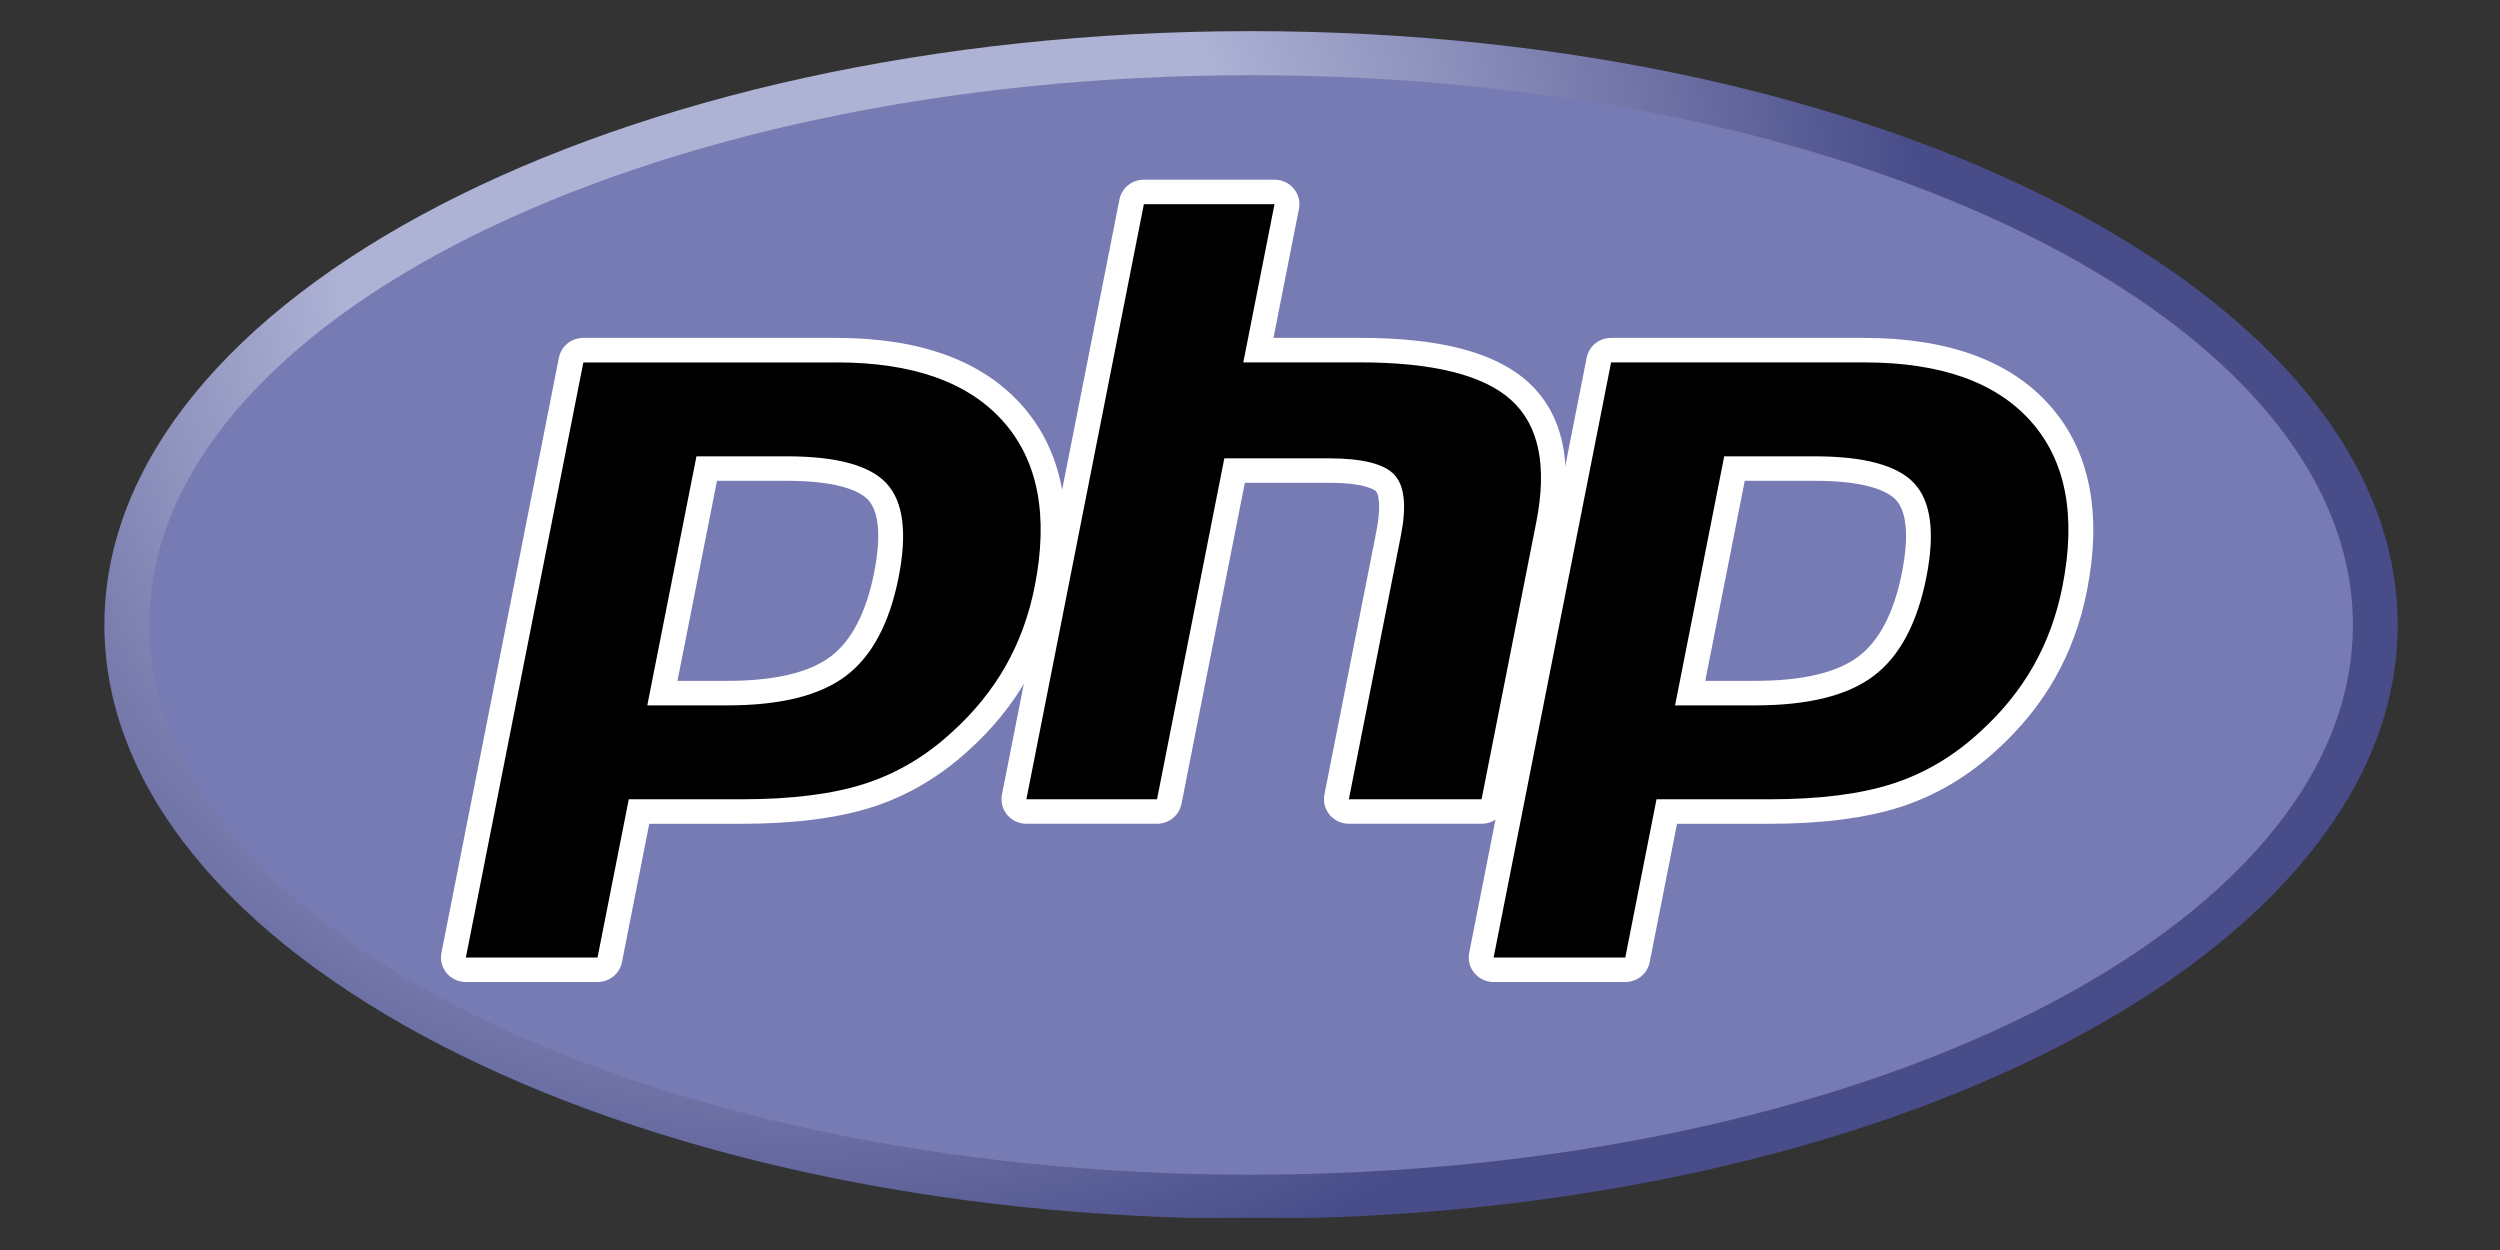
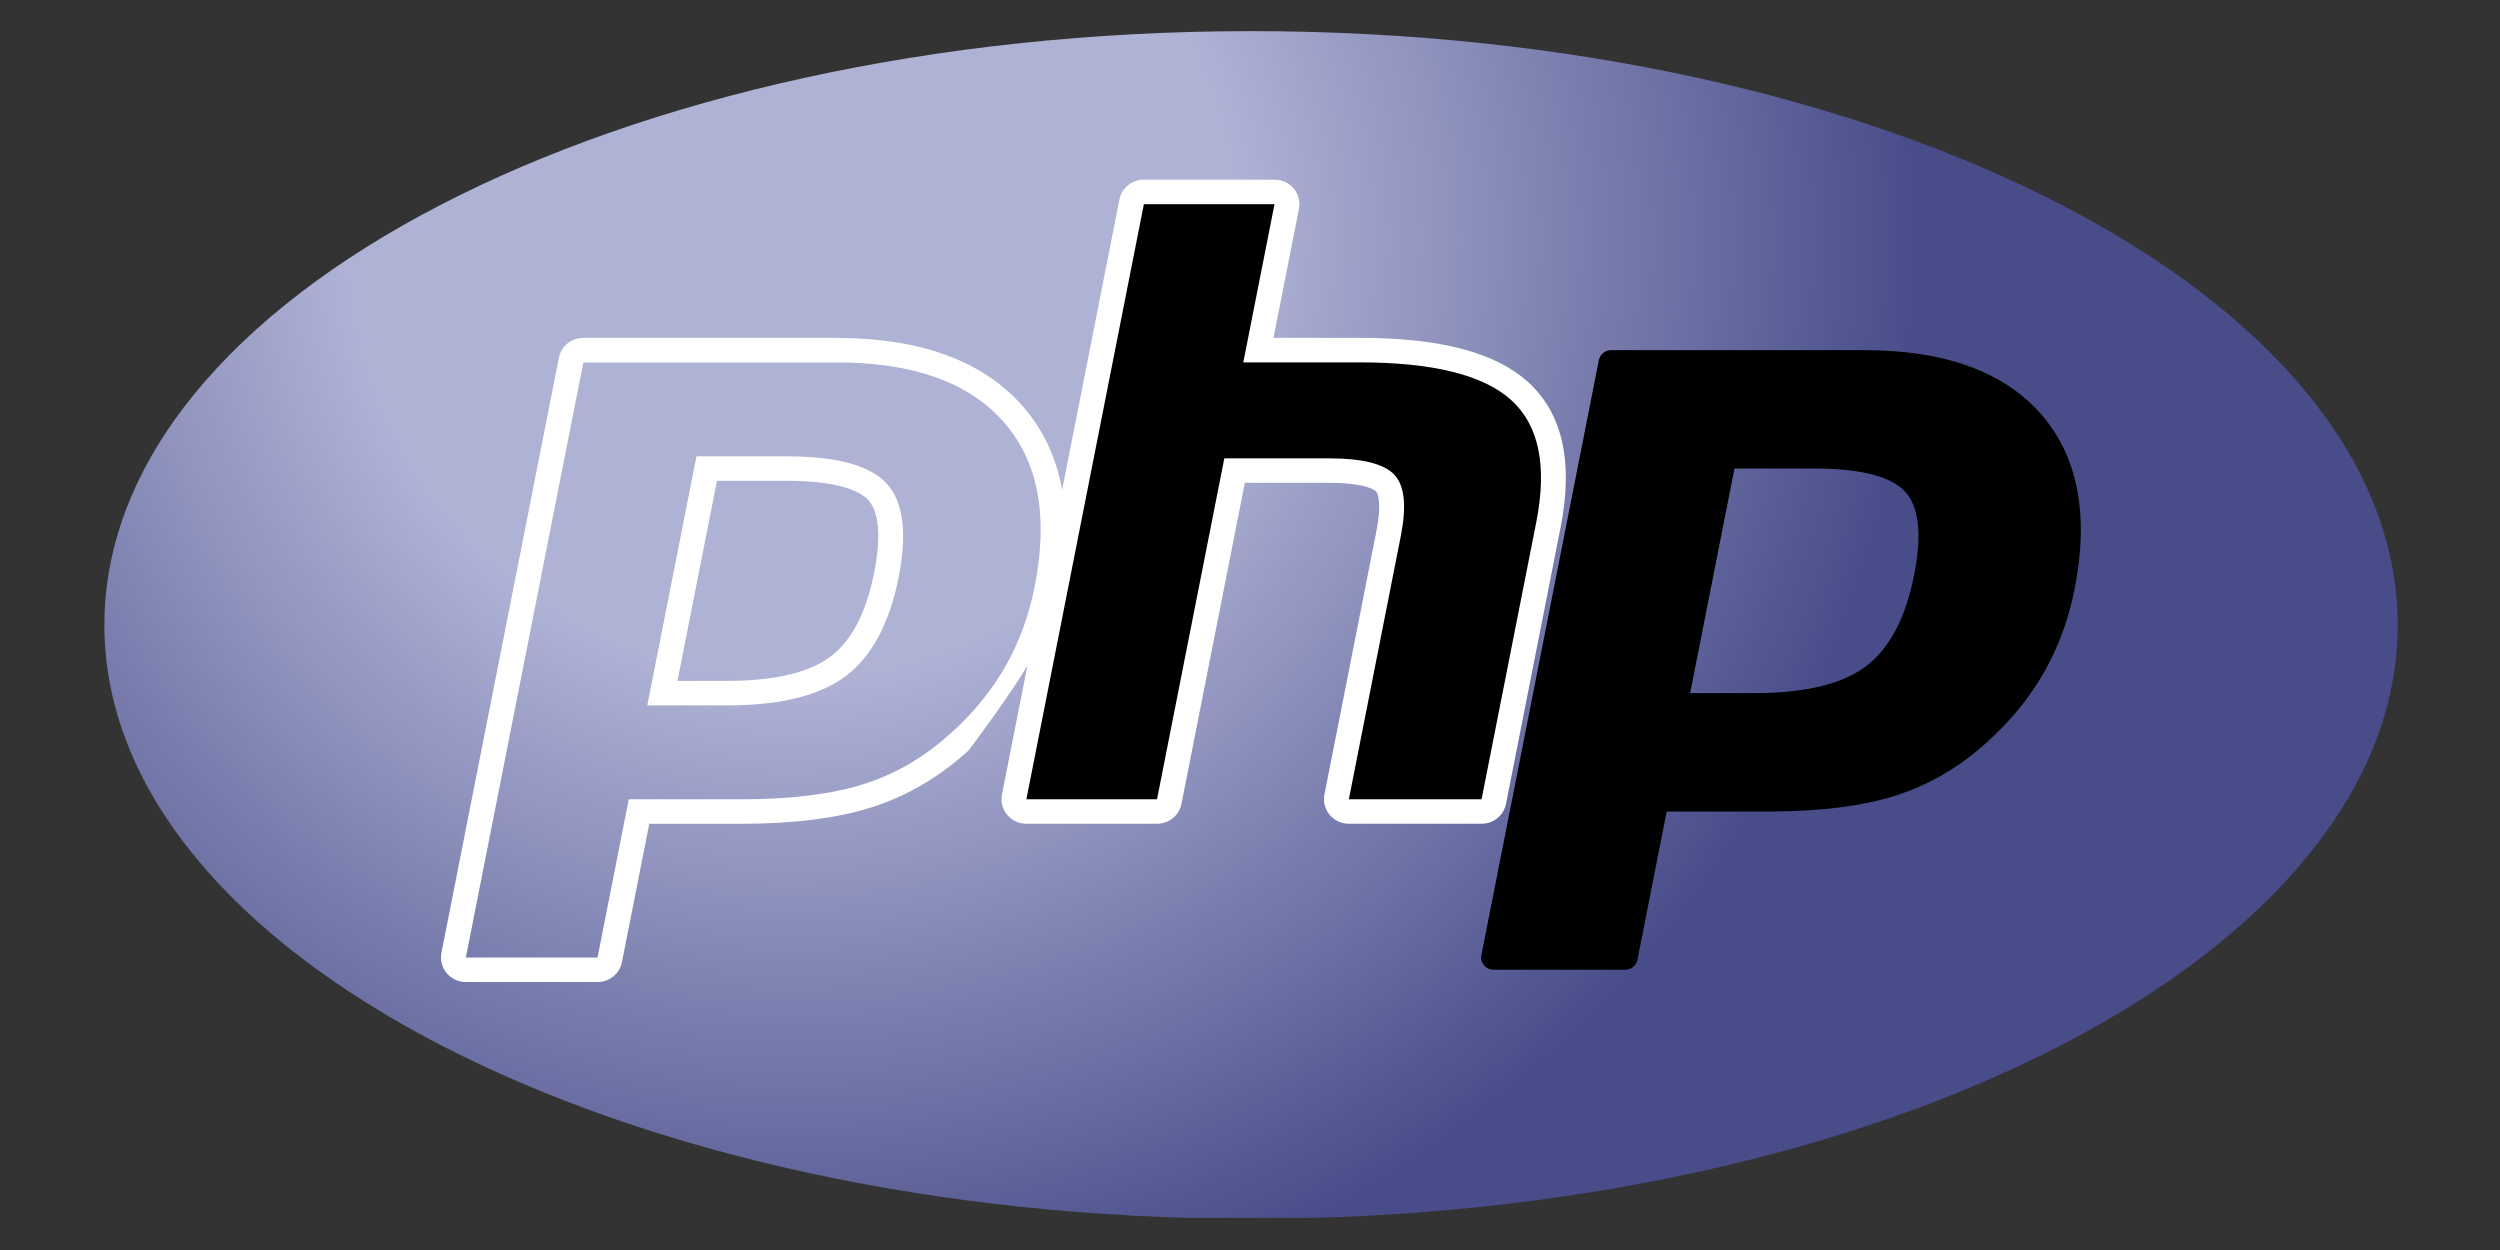
<svg xmlns="http://www.w3.org/2000/svg" width="600" zoomAndPan="magnify" viewBox="0 0 450 225" height="300" preserveAspectRatio="xMidYMid meet" version="1.0">
  <rect x="0" y="0" width="450" height="225" fill="#333333" stroke="none" />
  <defs>
    <clipPath id="0f041a8a39">
      <path d="M 18.402 5.465 L 431.973 5.465 L 431.973 219.215 L 18.402 219.215 Z M 18.402 5.465 " clip-rule="nonzero" />
    </clipPath>
    <clipPath id="5d09a12e0f">
      <path d="M 18.789 112.492 C 18.789 171.523 111.203 219.379 225.188 219.379 C 339.172 219.379 431.586 171.523 431.586 112.492 C 431.586 53.461 339.172 5.605 225.188 5.605 C 111.203 5.605 18.789 53.461 18.789 112.492 " clip-rule="nonzero" />
    </clipPath>
    <clipPath id="ffe6f8055f">
      <path d="M 18.789 112.492 C 18.789 171.523 111.203 219.379 225.188 219.379 C 339.172 219.379 431.586 171.523 431.586 112.492 C 431.586 53.461 339.172 5.605 225.188 5.605 C 111.203 5.605 18.789 53.461 18.789 112.492 " clip-rule="nonzero" />
    </clipPath>
    <radialGradient gradientTransform="matrix(1.008, 0, 0, 0.992, 142.712, 43.181)" gradientUnits="userSpaceOnUse" r="268.927" cx="0" id="fd643f9557" cy="0" fx="0" fy="0">
      <stop stop-opacity="1" stop-color="rgb(68.199%, 69.8%, 83.499%)" offset="0" />
      <stop stop-opacity="1" stop-color="rgb(68.199%, 69.8%, 83.499%)" offset="0.25" />
      <stop stop-opacity="1" stop-color="rgb(68.164%, 69.765%, 83.473%)" offset="0.297" />
      <stop stop-opacity="1" stop-color="rgb(67.957%, 69.556%, 83.318%)" offset="0.301" />
      <stop stop-opacity="1" stop-color="rgb(67.609%, 69.209%, 83.06%)" offset="0.305" />
      <stop stop-opacity="1" stop-color="rgb(67.261%, 68.861%, 82.8%)" offset="0.309" />
      <stop stop-opacity="1" stop-color="rgb(66.914%, 68.513%, 82.542%)" offset="0.312" />
      <stop stop-opacity="1" stop-color="rgb(66.566%, 68.167%, 82.283%)" offset="0.316" />
      <stop stop-opacity="1" stop-color="rgb(66.22%, 67.819%, 82.025%)" offset="0.32" />
      <stop stop-opacity="1" stop-color="rgb(65.872%, 67.473%, 81.766%)" offset="0.324" />
      <stop stop-opacity="1" stop-color="rgb(65.526%, 67.125%, 81.506%)" offset="0.328" />
      <stop stop-opacity="1" stop-color="rgb(65.178%, 66.779%, 81.248%)" offset="0.332" />
      <stop stop-opacity="1" stop-color="rgb(64.832%, 66.431%, 80.989%)" offset="0.336" />
      <stop stop-opacity="1" stop-color="rgb(64.484%, 66.084%, 80.731%)" offset="0.34" />
      <stop stop-opacity="1" stop-color="rgb(64.136%, 65.736%, 80.472%)" offset="0.344" />
      <stop stop-opacity="1" stop-color="rgb(63.789%, 65.388%, 80.214%)" offset="0.348" />
      <stop stop-opacity="1" stop-color="rgb(63.441%, 65.042%, 79.955%)" offset="0.352" />
      <stop stop-opacity="1" stop-color="rgb(63.095%, 64.694%, 79.697%)" offset="0.355" />
      <stop stop-opacity="1" stop-color="rgb(62.747%, 64.348%, 79.437%)" offset="0.359" />
      <stop stop-opacity="1" stop-color="rgb(62.401%, 64%, 79.179%)" offset="0.363" />
      <stop stop-opacity="1" stop-color="rgb(62.053%, 63.654%, 78.92%)" offset="0.367" />
      <stop stop-opacity="1" stop-color="rgb(61.707%, 63.306%, 78.662%)" offset="0.371" />
      <stop stop-opacity="1" stop-color="rgb(61.359%, 62.959%, 78.403%)" offset="0.375" />
      <stop stop-opacity="1" stop-color="rgb(61.011%, 62.611%, 78.145%)" offset="0.379" />
      <stop stop-opacity="1" stop-color="rgb(60.664%, 62.263%, 77.885%)" offset="0.383" />
      <stop stop-opacity="1" stop-color="rgb(60.316%, 61.917%, 77.628%)" offset="0.387" />
      <stop stop-opacity="1" stop-color="rgb(59.97%, 61.569%, 77.368%)" offset="0.391" />
      <stop stop-opacity="1" stop-color="rgb(59.622%, 61.223%, 77.109%)" offset="0.395" />
      <stop stop-opacity="1" stop-color="rgb(59.276%, 60.875%, 76.851%)" offset="0.398" />
      <stop stop-opacity="1" stop-color="rgb(58.928%, 60.529%, 76.591%)" offset="0.402" />
      <stop stop-opacity="1" stop-color="rgb(58.582%, 60.181%, 76.334%)" offset="0.406" />
      <stop stop-opacity="1" stop-color="rgb(58.234%, 59.834%, 76.074%)" offset="0.41" />
      <stop stop-opacity="1" stop-color="rgb(57.886%, 59.486%, 75.816%)" offset="0.414" />
      <stop stop-opacity="1" stop-color="rgb(57.539%, 59.138%, 75.557%)" offset="0.418" />
      <stop stop-opacity="1" stop-color="rgb(57.191%, 58.792%, 75.299%)" offset="0.422" />
      <stop stop-opacity="1" stop-color="rgb(56.845%, 58.444%, 75.04%)" offset="0.426" />
      <stop stop-opacity="1" stop-color="rgb(56.497%, 58.098%, 74.782%)" offset="0.43" />
      <stop stop-opacity="1" stop-color="rgb(56.151%, 57.75%, 74.522%)" offset="0.434" />
      <stop stop-opacity="1" stop-color="rgb(55.803%, 57.404%, 74.265%)" offset="0.438" />
      <stop stop-opacity="1" stop-color="rgb(55.457%, 57.056%, 74.005%)" offset="0.441" />
      <stop stop-opacity="1" stop-color="rgb(55.109%, 56.709%, 73.747%)" offset="0.445" />
      <stop stop-opacity="1" stop-color="rgb(54.761%, 56.361%, 73.488%)" offset="0.449" />
      <stop stop-opacity="1" stop-color="rgb(54.414%, 56.013%, 73.23%)" offset="0.453" />
      <stop stop-opacity="1" stop-color="rgb(54.066%, 55.667%, 72.971%)" offset="0.457" />
      <stop stop-opacity="1" stop-color="rgb(53.72%, 55.319%, 72.711%)" offset="0.461" />
      <stop stop-opacity="1" stop-color="rgb(53.372%, 54.973%, 72.453%)" offset="0.465" />
      <stop stop-opacity="1" stop-color="rgb(53.026%, 54.625%, 72.194%)" offset="0.469" />
      <stop stop-opacity="1" stop-color="rgb(52.678%, 54.279%, 71.936%)" offset="0.473" />
      <stop stop-opacity="1" stop-color="rgb(52.332%, 53.931%, 71.677%)" offset="0.477" />
      <stop stop-opacity="1" stop-color="rgb(51.984%, 53.584%, 71.419%)" offset="0.48" />
      <stop stop-opacity="1" stop-color="rgb(51.636%, 53.236%, 71.159%)" offset="0.484" />
      <stop stop-opacity="1" stop-color="rgb(51.289%, 52.888%, 70.901%)" offset="0.488" />
      <stop stop-opacity="1" stop-color="rgb(50.941%, 52.542%, 70.642%)" offset="0.492" />
      <stop stop-opacity="1" stop-color="rgb(50.595%, 52.194%, 70.384%)" offset="0.496" />
      <stop stop-opacity="1" stop-color="rgb(50.247%, 51.848%, 70.125%)" offset="0.5" />
      <stop stop-opacity="1" stop-color="rgb(49.901%, 51.5%, 69.867%)" offset="0.504" />
      <stop stop-opacity="1" stop-color="rgb(49.553%, 51.154%, 69.608%)" offset="0.508" />
      <stop stop-opacity="1" stop-color="rgb(49.207%, 50.806%, 69.35%)" offset="0.512" />
      <stop stop-opacity="1" stop-color="rgb(48.859%, 50.459%, 69.09%)" offset="0.516" />
      <stop stop-opacity="1" stop-color="rgb(48.511%, 50.111%, 68.832%)" offset="0.52" />
      <stop stop-opacity="1" stop-color="rgb(48.164%, 49.763%, 68.573%)" offset="0.523" />
      <stop stop-opacity="1" stop-color="rgb(47.816%, 49.417%, 68.314%)" offset="0.527" />
      <stop stop-opacity="1" stop-color="rgb(47.47%, 49.069%, 68.056%)" offset="0.531" />
      <stop stop-opacity="1" stop-color="rgb(47.122%, 48.723%, 67.796%)" offset="0.535" />
      <stop stop-opacity="1" stop-color="rgb(46.776%, 48.375%, 67.538%)" offset="0.539" />
      <stop stop-opacity="1" stop-color="rgb(46.428%, 48.029%, 67.279%)" offset="0.543" />
      <stop stop-opacity="1" stop-color="rgb(46.082%, 47.681%, 67.021%)" offset="0.547" />
      <stop stop-opacity="1" stop-color="rgb(45.734%, 47.334%, 66.762%)" offset="0.551" />
      <stop stop-opacity="1" stop-color="rgb(45.386%, 46.986%, 66.504%)" offset="0.555" />
      <stop stop-opacity="1" stop-color="rgb(45.039%, 46.638%, 66.245%)" offset="0.559" />
      <stop stop-opacity="1" stop-color="rgb(44.691%, 46.292%, 65.987%)" offset="0.562" />
      <stop stop-opacity="1" stop-color="rgb(44.345%, 45.944%, 65.727%)" offset="0.566" />
      <stop stop-opacity="1" stop-color="rgb(43.997%, 45.598%, 65.469%)" offset="0.57" />
      <stop stop-opacity="1" stop-color="rgb(43.651%, 45.25%, 65.21%)" offset="0.574" />
      <stop stop-opacity="1" stop-color="rgb(43.303%, 44.904%, 64.952%)" offset="0.578" />
      <stop stop-opacity="1" stop-color="rgb(42.957%, 44.556%, 64.693%)" offset="0.582" />
      <stop stop-opacity="1" stop-color="rgb(42.609%, 44.209%, 64.435%)" offset="0.586" />
      <stop stop-opacity="1" stop-color="rgb(42.261%, 43.861%, 64.175%)" offset="0.59" />
      <stop stop-opacity="1" stop-color="rgb(41.914%, 43.513%, 63.916%)" offset="0.594" />
      <stop stop-opacity="1" stop-color="rgb(41.566%, 43.167%, 63.658%)" offset="0.598" />
      <stop stop-opacity="1" stop-color="rgb(41.22%, 42.819%, 63.399%)" offset="0.602" />
      <stop stop-opacity="1" stop-color="rgb(40.872%, 42.473%, 63.141%)" offset="0.605" />
      <stop stop-opacity="1" stop-color="rgb(40.526%, 42.125%, 62.881%)" offset="0.609" />
      <stop stop-opacity="1" stop-color="rgb(40.178%, 41.779%, 62.624%)" offset="0.613" />
      <stop stop-opacity="1" stop-color="rgb(39.832%, 41.431%, 62.364%)" offset="0.617" />
      <stop stop-opacity="1" stop-color="rgb(39.484%, 41.084%, 62.106%)" offset="0.621" />
      <stop stop-opacity="1" stop-color="rgb(39.136%, 40.736%, 61.847%)" offset="0.625" />
      <stop stop-opacity="1" stop-color="rgb(38.789%, 40.388%, 61.589%)" offset="0.629" />
      <stop stop-opacity="1" stop-color="rgb(38.441%, 40.042%, 61.33%)" offset="0.633" />
      <stop stop-opacity="1" stop-color="rgb(38.095%, 39.694%, 61.072%)" offset="0.637" />
      <stop stop-opacity="1" stop-color="rgb(37.747%, 39.348%, 60.812%)" offset="0.641" />
      <stop stop-opacity="1" stop-color="rgb(37.401%, 39%, 60.555%)" offset="0.645" />
      <stop stop-opacity="1" stop-color="rgb(37.053%, 38.654%, 60.295%)" offset="0.648" />
      <stop stop-opacity="1" stop-color="rgb(36.707%, 38.306%, 60.037%)" offset="0.652" />
      <stop stop-opacity="1" stop-color="rgb(36.359%, 37.959%, 59.778%)" offset="0.656" />
      <stop stop-opacity="1" stop-color="rgb(36.011%, 37.611%, 59.518%)" offset="0.66" />
      <stop stop-opacity="1" stop-color="rgb(35.664%, 37.263%, 59.261%)" offset="0.664" />
      <stop stop-opacity="1" stop-color="rgb(35.316%, 36.917%, 59.001%)" offset="0.668" />
      <stop stop-opacity="1" stop-color="rgb(34.97%, 36.569%, 58.743%)" offset="0.672" />
      <stop stop-opacity="1" stop-color="rgb(34.622%, 36.223%, 58.484%)" offset="0.676" />
      <stop stop-opacity="1" stop-color="rgb(34.276%, 35.875%, 58.226%)" offset="0.68" />
      <stop stop-opacity="1" stop-color="rgb(33.928%, 35.529%, 57.967%)" offset="0.684" />
      <stop stop-opacity="1" stop-color="rgb(33.582%, 35.181%, 57.709%)" offset="0.688" />
      <stop stop-opacity="1" stop-color="rgb(33.234%, 34.834%, 57.449%)" offset="0.691" />
      <stop stop-opacity="1" stop-color="rgb(32.886%, 34.486%, 57.191%)" offset="0.695" />
      <stop stop-opacity="1" stop-color="rgb(32.539%, 34.138%, 56.932%)" offset="0.699" />
      <stop stop-opacity="1" stop-color="rgb(32.191%, 33.792%, 56.674%)" offset="0.703" />
      <stop stop-opacity="1" stop-color="rgb(31.845%, 33.444%, 56.415%)" offset="0.707" />
      <stop stop-opacity="1" stop-color="rgb(31.497%, 33.098%, 56.157%)" offset="0.711" />
      <stop stop-opacity="1" stop-color="rgb(31.151%, 32.75%, 55.898%)" offset="0.715" />
      <stop stop-opacity="1" stop-color="rgb(30.803%, 32.404%, 55.64%)" offset="0.719" />
      <stop stop-opacity="1" stop-color="rgb(30.457%, 32.056%, 55.38%)" offset="0.723" />
      <stop stop-opacity="1" stop-color="rgb(30.109%, 31.709%, 55.122%)" offset="0.727" />
      <stop stop-opacity="1" stop-color="rgb(29.761%, 31.361%, 54.863%)" offset="0.73" />
      <stop stop-opacity="1" stop-color="rgb(29.414%, 31.013%, 54.604%)" offset="0.734" />
      <stop stop-opacity="1" stop-color="rgb(29.066%, 30.667%, 54.346%)" offset="0.738" />
      <stop stop-opacity="1" stop-color="rgb(28.72%, 30.319%, 54.086%)" offset="0.742" />
      <stop stop-opacity="1" stop-color="rgb(28.372%, 29.973%, 53.828%)" offset="0.746" />
      <stop stop-opacity="1" stop-color="rgb(28.2%, 29.799%, 53.699%)" offset="1" />
    </radialGradient>
  </defs>
  <g clip-path="url(#0f041a8a39)">
    <g clip-path="url(#5d09a12e0f)">
      <g clip-path="url(#ffe6f8055f)">
        <path fill="url(#fd643f9557)" d="M 18.789 5.605 L 18.789 219.215 L 431.586 219.215 L 431.586 5.605 Z M 18.789 5.605 " fill-rule="nonzero" />
      </g>
    </g>
  </g>
-   <path fill="#777bb3" d="M 225.188 211.441 C 334.723 211.441 423.523 167.141 423.523 112.492 C 423.523 57.844 334.723 13.539 225.188 13.539 C 115.652 13.539 26.852 57.844 26.852 112.492 C 26.852 167.141 115.652 211.441 225.188 211.441 " fill-opacity="1" fill-rule="nonzero" />
-   <path fill="#000000" d="M 130.926 124.758 C 139.93 124.758 146.656 123.121 150.91 119.898 C 155.117 116.711 158.023 111.184 159.547 103.473 C 160.969 96.266 160.43 91.234 157.941 88.52 C 155.398 85.742 149.898 84.336 141.598 84.336 L 127.203 84.336 L 119.223 124.758 Z M 83.848 174.551 C 83.18 174.551 82.547 174.258 82.121 173.75 C 81.676 173.215 81.516 172.605 81.652 171.926 L 102.801 64.809 C 102.848 64.559 102.941 64.324 103.074 64.105 C 103.207 63.883 103.371 63.691 103.574 63.531 C 103.773 63.367 103.996 63.242 104.242 63.156 C 104.484 63.07 104.738 63.027 104.996 63.027 L 150.574 63.027 C 164.898 63.027 175.562 66.848 182.262 74.41 C 189 82 191.082 92.613 188.445 105.953 C 187.375 111.387 185.531 116.434 182.965 120.953 C 180.398 125.477 177.008 129.66 172.883 133.395 C 167.941 137.945 162.352 141.246 156.281 143.188 C 150.309 145.102 142.637 146.074 133.477 146.074 L 115.023 146.074 L 109.75 172.77 C 109.703 173.02 109.609 173.254 109.477 173.477 C 109.344 173.695 109.18 173.887 108.977 174.051 C 108.777 174.211 108.555 174.336 108.309 174.422 C 108.066 174.508 107.812 174.555 107.555 174.555 L 83.844 174.555 Z M 83.848 174.551 " fill-opacity="1" fill-rule="nonzero" />
-   <path fill="#ffffff" d="M 129.051 86.543 L 141.598 86.543 C 151.617 86.543 155.098 88.707 156.281 89.996 C 158.242 92.137 158.613 96.652 157.352 103.055 C 155.934 110.219 153.309 115.301 149.543 118.152 C 145.691 121.074 139.426 122.555 130.926 122.555 L 121.945 122.555 L 129.055 86.543 Z M 150.574 60.82 L 105 60.82 C 104.477 60.82 103.973 60.906 103.484 61.078 C 102.996 61.25 102.551 61.5 102.148 61.824 C 101.75 62.152 101.414 62.535 101.148 62.973 C 100.883 63.414 100.703 63.883 100.602 64.387 L 79.457 171.512 C 79.391 171.828 79.367 172.152 79.375 172.477 C 79.383 172.801 79.43 173.121 79.512 173.438 C 79.594 173.75 79.707 174.055 79.855 174.344 C 80.008 174.633 80.188 174.906 80.395 175.156 C 80.605 175.406 80.84 175.633 81.102 175.832 C 81.363 176.031 81.645 176.199 81.941 176.34 C 82.238 176.477 82.551 176.582 82.871 176.652 C 83.195 176.727 83.52 176.762 83.852 176.762 L 107.555 176.762 C 108.074 176.762 108.578 176.676 109.066 176.5 C 109.555 176.328 110 176.078 110.402 175.754 C 110.805 175.43 111.137 175.047 111.402 174.605 C 111.668 174.164 111.852 173.695 111.949 173.191 L 116.867 148.281 L 133.48 148.281 C 142.871 148.281 150.777 147.273 156.98 145.285 C 163.355 143.246 169.223 139.789 174.414 135.008 C 178.707 131.121 182.25 126.754 184.926 122.031 C 187.598 117.309 189.531 112.043 190.648 106.375 C 193.422 92.336 191.168 81.094 183.953 72.961 C 176.805 64.91 165.578 60.824 150.578 60.824 M 116.512 126.969 L 130.93 126.969 C 140.484 126.969 147.605 125.199 152.281 121.652 C 156.957 118.105 160.113 112.191 161.754 103.898 C 163.32 95.938 162.605 90.32 159.609 87.047 C 156.613 83.773 150.605 82.137 141.605 82.137 L 125.363 82.137 L 116.512 126.969 M 150.578 65.234 C 164.289 65.234 174.293 68.777 180.582 75.863 C 186.867 82.945 188.758 92.836 186.25 105.535 C 185.219 110.766 183.473 115.547 181.016 119.879 C 178.555 124.215 175.34 128.18 171.367 131.773 C 166.637 136.133 161.379 139.242 155.594 141.094 C 149.805 142.949 142.438 143.871 133.48 143.871 L 113.18 143.871 L 107.555 172.352 L 83.855 172.352 L 105.004 65.242 L 150.582 65.242 " fill-opacity="1" fill-rule="nonzero" />
+   <path fill="#ffffff" d="M 129.051 86.543 L 141.598 86.543 C 151.617 86.543 155.098 88.707 156.281 89.996 C 158.242 92.137 158.613 96.652 157.352 103.055 C 155.934 110.219 153.309 115.301 149.543 118.152 C 145.691 121.074 139.426 122.555 130.926 122.555 L 121.945 122.555 L 129.055 86.543 Z M 150.574 60.82 L 105 60.82 C 104.477 60.82 103.973 60.906 103.484 61.078 C 102.996 61.25 102.551 61.5 102.148 61.824 C 101.75 62.152 101.414 62.535 101.148 62.973 C 100.883 63.414 100.703 63.883 100.602 64.387 L 79.457 171.512 C 79.391 171.828 79.367 172.152 79.375 172.477 C 79.383 172.801 79.43 173.121 79.512 173.438 C 79.594 173.75 79.707 174.055 79.855 174.344 C 80.008 174.633 80.188 174.906 80.395 175.156 C 80.605 175.406 80.84 175.633 81.102 175.832 C 81.363 176.031 81.645 176.199 81.941 176.34 C 82.238 176.477 82.551 176.582 82.871 176.652 C 83.195 176.727 83.52 176.762 83.852 176.762 L 107.555 176.762 C 108.074 176.762 108.578 176.676 109.066 176.5 C 109.555 176.328 110 176.078 110.402 175.754 C 110.805 175.43 111.137 175.047 111.402 174.605 C 111.668 174.164 111.852 173.695 111.949 173.191 L 116.867 148.281 L 133.48 148.281 C 142.871 148.281 150.777 147.273 156.98 145.285 C 163.355 143.246 169.223 139.789 174.414 135.008 C 187.598 117.309 189.531 112.043 190.648 106.375 C 193.422 92.336 191.168 81.094 183.953 72.961 C 176.805 64.91 165.578 60.824 150.578 60.824 M 116.512 126.969 L 130.93 126.969 C 140.484 126.969 147.605 125.199 152.281 121.652 C 156.957 118.105 160.113 112.191 161.754 103.898 C 163.32 95.938 162.605 90.32 159.609 87.047 C 156.613 83.773 150.605 82.137 141.605 82.137 L 125.363 82.137 L 116.512 126.969 M 150.578 65.234 C 164.289 65.234 174.293 68.777 180.582 75.863 C 186.867 82.945 188.758 92.836 186.25 105.535 C 185.219 110.766 183.473 115.547 181.016 119.879 C 178.555 124.215 175.34 128.18 171.367 131.773 C 166.637 136.133 161.379 139.242 155.594 141.094 C 149.805 142.949 142.438 143.871 133.48 143.871 L 113.18 143.871 L 107.555 172.352 L 83.855 172.352 L 105.004 65.242 L 150.582 65.242 " fill-opacity="1" fill-rule="nonzero" />
  <path fill="#000000" d="M 242.789 146.07 C 242.121 146.07 241.488 145.777 241.062 145.27 C 240.637 144.758 240.465 144.094 240.594 143.445 L 249.945 96.051 C 250.836 91.543 250.617 88.309 249.328 86.941 C 248.539 86.105 246.172 84.703 239.172 84.703 L 222.223 84.703 L 210.461 144.285 C 210.414 144.535 210.32 144.773 210.188 144.992 C 210.055 145.211 209.891 145.402 209.688 145.566 C 209.488 145.73 209.266 145.855 209.02 145.941 C 208.777 146.027 208.523 146.07 208.266 146.07 L 184.75 146.07 C 184.414 146.07 184.098 146 183.793 145.859 C 183.492 145.719 183.234 145.523 183.02 145.27 C 182.809 145.016 182.66 144.727 182.578 144.406 C 182.496 144.09 182.488 143.77 182.551 143.445 L 203.699 36.328 C 203.746 36.078 203.84 35.844 203.973 35.621 C 204.105 35.402 204.27 35.211 204.473 35.047 C 204.672 34.887 204.895 34.762 205.141 34.676 C 205.383 34.59 205.637 34.547 205.895 34.547 L 229.41 34.547 C 229.746 34.547 230.062 34.617 230.367 34.754 C 230.668 34.895 230.926 35.094 231.141 35.348 C 231.352 35.602 231.5 35.887 231.582 36.207 C 231.664 36.527 231.672 36.848 231.609 37.172 L 226.508 63.023 L 244.738 63.023 C 258.625 63.023 268.043 65.434 273.531 70.395 C 279.129 75.453 280.867 83.543 278.719 94.441 L 268.879 144.285 C 268.828 144.539 268.738 144.773 268.605 144.992 C 268.473 145.215 268.305 145.406 268.105 145.566 C 267.902 145.73 267.68 145.855 267.438 145.941 C 267.191 146.027 266.941 146.07 266.68 146.07 Z M 242.789 146.07 " fill-opacity="1" fill-rule="nonzero" />
  <path fill="#ffffff" d="M 229.414 32.34 L 205.898 32.34 C 205.379 32.34 204.875 32.426 204.383 32.602 C 203.895 32.773 203.449 33.023 203.047 33.348 C 202.648 33.672 202.312 34.055 202.047 34.496 C 201.781 34.934 201.602 35.406 201.5 35.91 L 180.352 143.023 C 180.289 143.344 180.262 143.664 180.273 143.992 C 180.281 144.316 180.328 144.637 180.41 144.949 C 180.492 145.266 180.605 145.57 180.754 145.859 C 180.902 146.148 181.082 146.418 181.293 146.672 C 181.504 146.922 181.738 147.145 182 147.348 C 182.262 147.547 182.539 147.715 182.84 147.855 C 183.137 147.992 183.449 148.098 183.77 148.168 C 184.094 148.238 184.418 148.273 184.75 148.273 L 208.266 148.273 C 208.785 148.273 209.289 148.188 209.777 148.016 C 210.27 147.844 210.715 147.594 211.113 147.27 C 211.516 146.941 211.848 146.559 212.113 146.121 C 212.379 145.68 212.562 145.211 212.664 144.707 L 224.07 86.906 L 239.172 86.906 C 246.164 86.906 247.629 88.379 247.688 88.441 C 248.113 88.891 248.672 90.969 247.75 95.629 L 238.395 143.023 C 238.332 143.344 238.305 143.664 238.316 143.992 C 238.324 144.316 238.371 144.637 238.453 144.949 C 238.535 145.266 238.648 145.57 238.797 145.859 C 238.949 146.148 239.129 146.418 239.336 146.672 C 239.547 146.922 239.781 147.145 240.043 147.348 C 240.305 147.547 240.586 147.715 240.883 147.855 C 241.18 147.992 241.492 148.098 241.812 148.168 C 242.137 148.238 242.465 148.273 242.793 148.273 L 266.684 148.273 C 267.203 148.273 267.707 148.188 268.195 148.016 C 268.684 147.844 269.129 147.594 269.531 147.27 C 269.934 146.941 270.266 146.559 270.531 146.121 C 270.797 145.68 270.98 145.211 271.078 144.707 L 280.918 94.859 C 283.227 83.16 281.25 74.383 275.051 68.77 C 269.133 63.418 259.219 60.816 244.742 60.816 L 229.227 60.816 L 233.812 37.59 C 233.875 37.273 233.902 36.949 233.891 36.625 C 233.883 36.301 233.836 35.98 233.758 35.664 C 233.676 35.348 233.559 35.047 233.41 34.758 C 233.262 34.465 233.082 34.195 232.871 33.945 C 232.66 33.695 232.426 33.469 232.164 33.27 C 231.902 33.07 231.625 32.898 231.324 32.762 C 231.027 32.621 230.715 32.516 230.395 32.445 C 230.07 32.375 229.746 32.34 229.414 32.34 M 229.414 36.75 L 223.793 65.227 L 244.742 65.227 C 257.922 65.227 267.016 67.492 272.02 72.016 C 277.023 76.543 278.523 83.879 276.523 94.02 L 266.684 143.863 L 242.797 143.863 L 252.148 96.473 C 253.215 91.078 252.824 87.402 250.973 85.441 C 249.125 83.48 245.191 82.5 239.176 82.5 L 220.379 82.5 L 208.266 143.863 L 184.75 143.863 L 205.898 36.75 L 229.414 36.75 " fill-opacity="1" fill-rule="nonzero" />
  <path fill="#000000" d="M 315.926 124.758 C 324.934 124.758 331.656 123.121 335.91 119.898 C 340.121 116.711 343.027 111.184 344.551 103.473 C 345.973 96.266 345.43 91.234 342.941 88.52 C 340.398 85.742 334.898 84.336 326.598 84.336 L 312.207 84.336 L 304.227 124.758 Z M 268.852 174.551 C 268.18 174.551 267.547 174.254 267.121 173.746 C 266.676 173.211 266.516 172.605 266.652 171.926 L 287.797 64.809 C 287.848 64.559 287.941 64.32 288.074 64.102 C 288.207 63.883 288.371 63.691 288.574 63.527 C 288.773 63.363 288.996 63.242 289.242 63.152 C 289.484 63.066 289.738 63.023 289.996 63.023 L 335.574 63.023 C 349.902 63.023 360.562 66.848 367.262 74.406 C 374 82 376.078 92.609 373.445 105.949 C 372.371 111.383 370.531 116.43 367.965 120.949 C 365.398 125.473 362.004 129.66 357.879 133.391 C 352.941 137.941 347.352 141.242 341.281 143.184 C 335.305 145.102 327.633 146.07 318.477 146.07 L 300.008 146.07 L 294.738 172.766 C 294.688 173.016 294.598 173.254 294.465 173.473 C 294.332 173.691 294.164 173.883 293.965 174.047 C 293.766 174.211 293.543 174.336 293.297 174.422 C 293.051 174.508 292.801 174.551 292.539 174.551 L 268.836 174.551 Z M 268.852 174.551 " fill-opacity="1" fill-rule="nonzero" />
-   <path fill="#ffffff" d="M 314.055 86.543 L 326.602 86.543 C 336.617 86.543 340.098 88.707 341.281 89.996 C 343.246 92.137 343.613 96.652 342.352 103.051 C 340.938 110.219 338.309 115.301 334.547 118.152 C 330.691 121.074 324.43 122.555 315.93 122.555 L 306.945 122.555 Z M 335.574 60.82 L 289.996 60.82 C 289.477 60.82 288.973 60.906 288.484 61.078 C 287.996 61.25 287.551 61.5 287.148 61.824 C 286.746 62.152 286.414 62.535 286.148 62.973 C 285.883 63.414 285.699 63.883 285.602 64.387 L 264.453 171.512 C 264.391 171.828 264.363 172.152 264.371 172.477 C 264.383 172.801 264.426 173.121 264.508 173.438 C 264.59 173.75 264.703 174.055 264.855 174.344 C 265.004 174.633 265.184 174.906 265.395 175.156 C 265.602 175.406 265.84 175.633 266.098 175.832 C 266.359 176.031 266.641 176.199 266.938 176.34 C 267.238 176.477 267.547 176.582 267.871 176.652 C 268.191 176.727 268.52 176.762 268.848 176.762 L 292.551 176.762 C 293.07 176.762 293.574 176.676 294.062 176.5 C 294.555 176.328 295 176.078 295.398 175.754 C 295.801 175.43 296.133 175.047 296.398 174.605 C 296.664 174.164 296.848 173.695 296.945 173.191 L 301.863 148.281 L 318.473 148.281 C 327.867 148.281 335.773 147.273 341.977 145.285 C 348.352 143.246 354.219 139.789 359.41 135.008 C 363.703 131.121 367.238 126.754 369.918 122.031 C 372.602 117.309 374.527 112.043 375.645 106.375 C 378.418 92.336 376.164 81.094 368.949 72.961 C 361.801 64.91 350.574 60.824 335.574 60.824 M 301.508 126.969 L 315.926 126.969 C 325.48 126.969 332.602 125.199 337.277 121.652 C 341.953 118.105 345.109 112.191 346.746 103.898 C 348.316 95.938 347.602 90.32 344.605 87.047 C 341.609 83.773 335.602 82.137 326.598 82.137 L 310.359 82.137 L 301.512 126.969 M 335.574 65.234 C 349.285 65.234 359.289 68.777 365.574 75.863 C 371.863 82.945 373.754 92.836 371.246 105.535 C 370.215 110.766 368.469 115.547 366.012 119.879 C 363.551 124.215 360.336 128.18 356.363 131.773 C 351.633 136.133 346.375 139.242 340.586 141.094 C 334.801 142.949 327.434 143.871 318.477 143.871 L 298.172 143.871 L 292.551 172.352 L 268.852 172.352 L 289.996 65.234 L 335.574 65.234 " fill-opacity="1" fill-rule="nonzero" />
</svg>